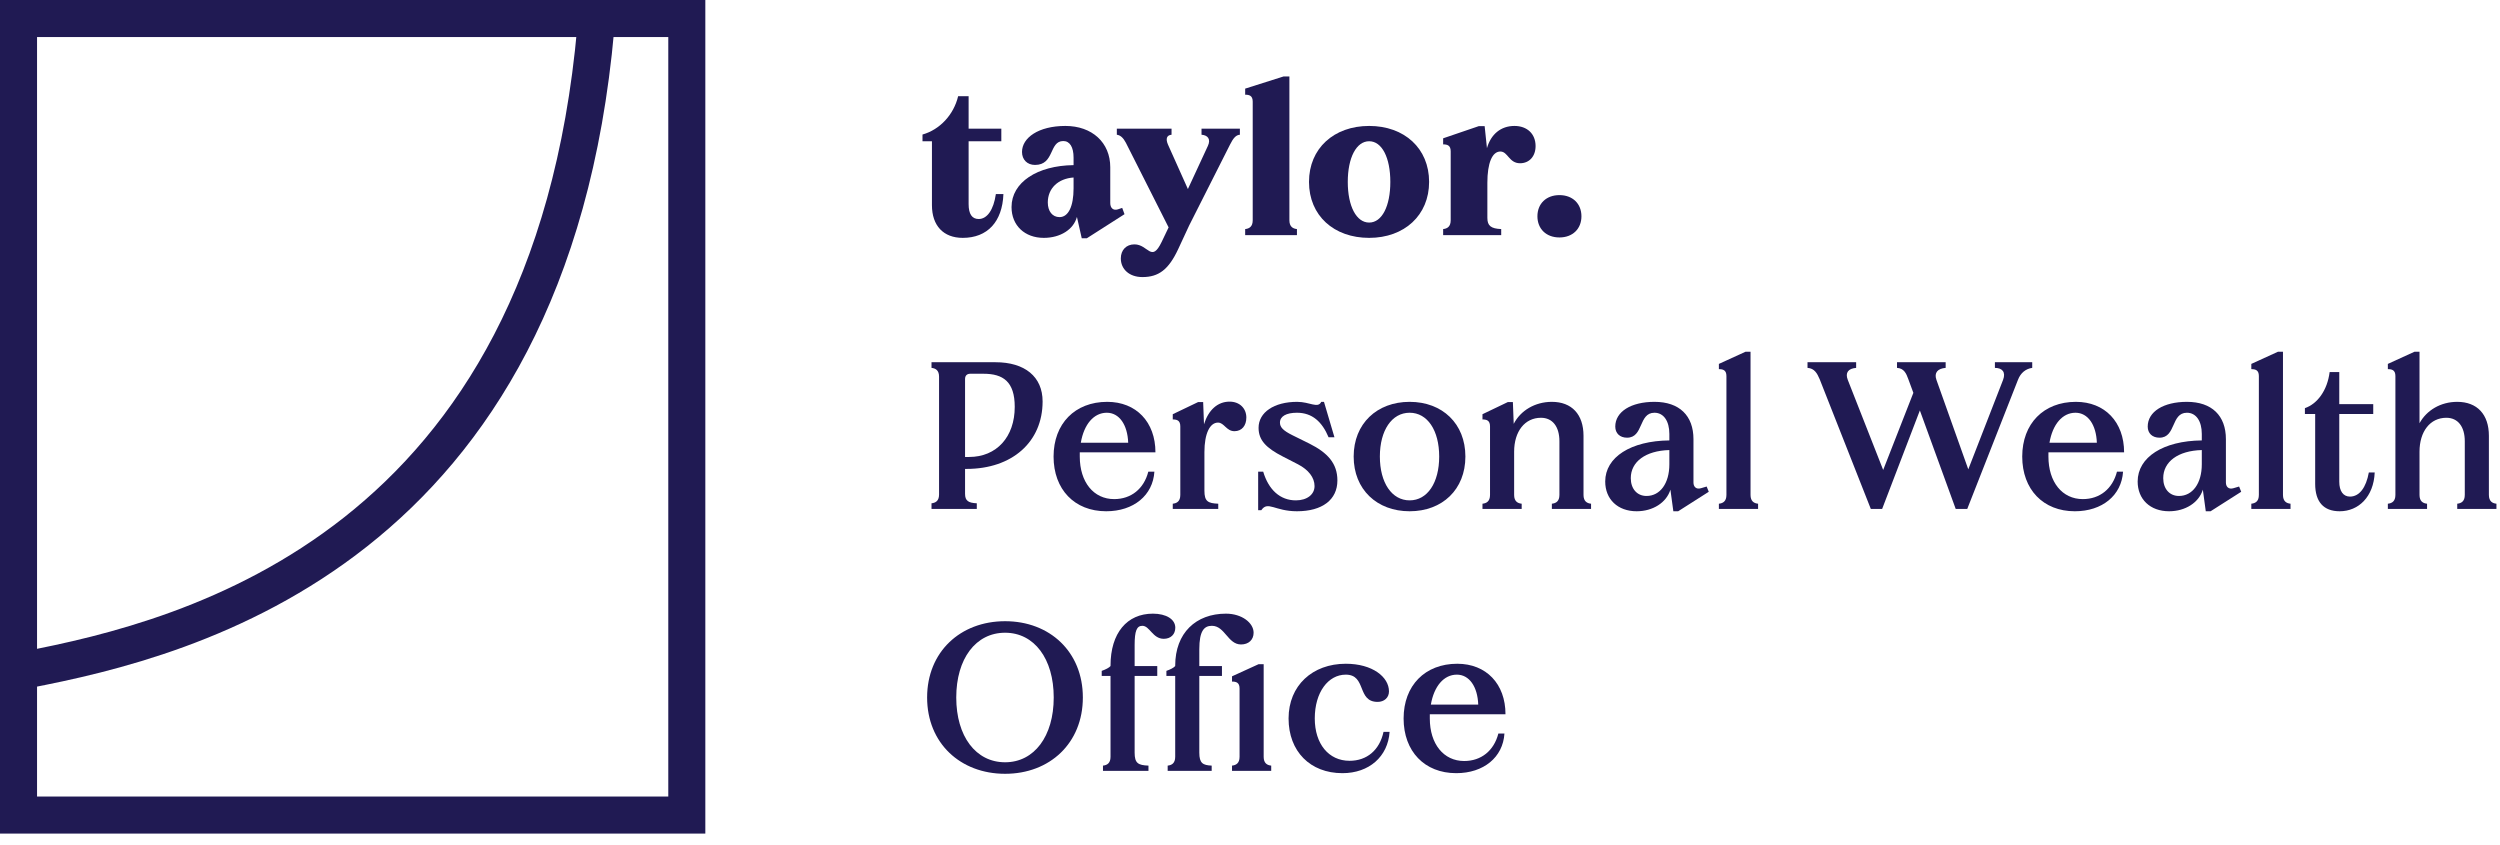
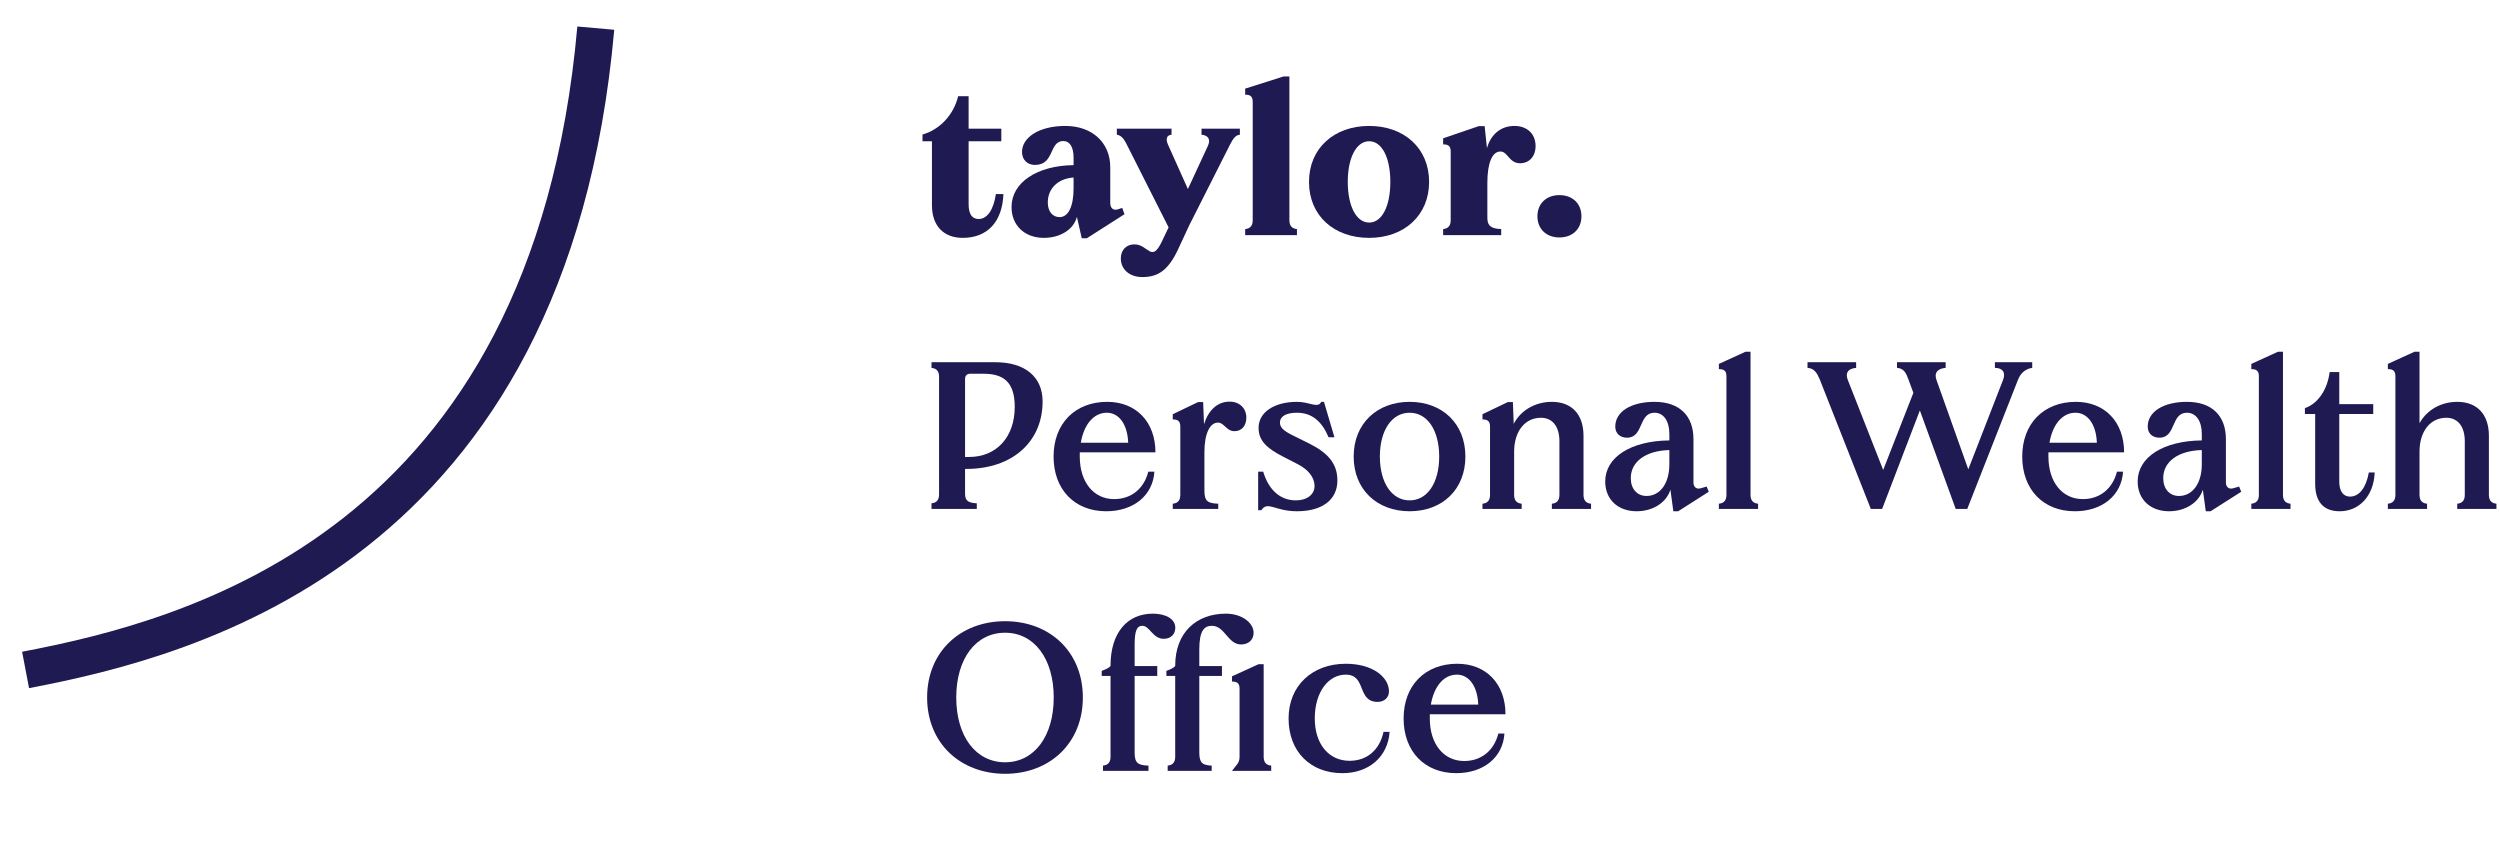
<svg xmlns="http://www.w3.org/2000/svg" width="210" height="71" viewBox="0 0 210 71" fill="none">
-   <rect x="1.556" y="1.556" width="56.136" height="66.909" stroke="#201A53" stroke-width="3.112" />
  <path d="M2.148 56.275C16.102 53.611 46.18 45.965 50.046 2.363" stroke="#201A53" stroke-width="3.112" />
  <path d="M83.653 16.301H84.287C84.199 18.643 82.931 19.981 80.871 19.981C79.251 19.981 78.283 18.96 78.283 17.235V11.864H77.49V11.301C78.934 10.896 80.114 9.646 80.484 8.078H81.364V10.808H84.111V11.864H81.364V17.146C81.364 17.974 81.646 18.397 82.209 18.397C82.913 18.397 83.459 17.64 83.653 16.301Z" fill="#201A53" />
  <path d="M93.896 17.587L94.265 17.463L94.459 17.992L91.29 20.017H90.867L90.462 18.221C90.18 19.277 89.071 19.981 87.68 19.981C86.078 19.981 84.969 18.942 84.969 17.393C84.969 15.315 87.134 13.907 90.18 13.871V13.238C90.18 12.357 89.864 11.847 89.318 11.847C88.103 11.847 88.596 13.854 86.941 13.854C86.289 13.854 85.849 13.414 85.849 12.762C85.849 11.582 87.222 10.579 89.494 10.579C91.73 10.579 93.262 11.97 93.262 14.047V17.058C93.262 17.463 93.508 17.71 93.896 17.587ZM89.001 18.238C89.74 18.238 90.18 17.34 90.18 15.826V14.91C88.877 14.998 88.015 15.826 88.015 17.006C88.015 17.745 88.402 18.238 89.001 18.238Z" fill="#201A53" />
  <path d="M100.928 11.318V10.808H104.15V11.318C103.815 11.336 103.586 11.618 103.322 12.146L99.889 18.942L98.973 20.915C98.163 22.658 97.318 23.274 95.962 23.274C94.853 23.274 94.149 22.605 94.149 21.707C94.149 21.003 94.606 20.527 95.293 20.527C96.455 20.527 96.719 22.112 97.582 20.316L98.163 19.101L94.571 11.987C94.36 11.582 94.113 11.354 93.814 11.318V10.808H98.41V11.318C98.005 11.354 97.899 11.653 98.11 12.146L99.783 15.879L101.456 12.269C101.738 11.671 101.438 11.354 100.928 11.318Z" fill="#201A53" />
  <path d="M108.309 18.502C108.309 19.048 108.609 19.207 108.943 19.242V19.753H104.594V19.242C104.928 19.207 105.228 19.048 105.228 18.502V8.536C105.228 8.026 104.928 7.955 104.594 7.955V7.445L107.816 6.423H108.309V18.502Z" fill="#201A53" />
  <path d="M115.009 19.981C112.051 19.981 109.956 18.115 109.956 15.28C109.956 12.463 112.051 10.579 115.009 10.579C117.967 10.579 120.045 12.463 120.045 15.28C120.045 18.08 117.967 19.981 115.009 19.981ZM115.009 18.696C116.083 18.696 116.788 17.323 116.788 15.28C116.788 13.238 116.083 11.864 115.009 11.864C113.935 11.864 113.213 13.238 113.213 15.28C113.213 17.323 113.935 18.696 115.009 18.696Z" fill="#201A53" />
  <path d="M127.211 10.579C128.285 10.579 128.989 11.248 128.989 12.269C128.989 13.132 128.461 13.713 127.686 13.713C126.753 13.713 126.665 12.727 126.031 12.727C125.344 12.727 124.939 13.695 124.939 15.351V18.309C124.939 18.96 125.239 19.207 126.101 19.242V19.753H121.224V19.242C121.559 19.207 121.858 19.048 121.858 18.502V12.709C121.858 12.199 121.559 12.128 121.224 12.128V11.618L124.217 10.596H124.71L124.904 12.445C125.239 11.265 126.084 10.579 127.211 10.579Z" fill="#201A53" />
  <path d="M130.992 19.946C129.882 19.946 129.143 19.224 129.143 18.168C129.143 17.111 129.882 16.389 130.992 16.389C132.101 16.389 132.841 17.111 132.841 18.168C132.841 19.224 132.101 19.946 130.992 19.946Z" fill="#201A53" />
  <path d="M81.188 39.389H81.065V41.485C81.065 42.083 81.364 42.242 82.051 42.277V42.752H78.247V42.277C78.582 42.242 78.881 42.083 78.881 41.538V31.642C78.881 31.096 78.582 30.938 78.247 30.902V30.427H83.618C86.083 30.427 87.579 31.642 87.579 33.72C87.579 37.118 85.026 39.389 81.188 39.389ZM82.614 31.395H81.505C81.223 31.395 81.065 31.554 81.065 31.836V38.386H81.399C83.723 38.386 85.238 36.695 85.238 34.178C85.238 32.047 84.252 31.395 82.614 31.395Z" fill="#201A53" />
  <path d="M93.588 41.925C95.015 41.925 96.089 41.062 96.458 39.618H96.969C96.846 41.608 95.226 42.946 92.919 42.946C90.26 42.946 88.5 41.115 88.5 38.35C88.5 35.586 90.296 33.755 93.007 33.755C95.437 33.755 97.057 35.445 97.057 37.998H90.701V38.35C90.701 40.499 91.863 41.925 93.588 41.925ZM92.972 34.67C91.88 34.67 91.053 35.639 90.789 37.188H94.768C94.715 35.674 94.011 34.67 92.972 34.67Z" fill="#201A53" />
  <path d="M103.284 33.737C104.129 33.737 104.693 34.301 104.693 35.075C104.693 35.745 104.323 36.22 103.689 36.22C103.02 36.22 102.826 35.498 102.315 35.498C101.629 35.498 101.171 36.414 101.171 37.981V41.221C101.171 42.119 101.47 42.277 102.333 42.312V42.752H98.512V42.312C98.847 42.277 99.146 42.119 99.146 41.573V35.815C99.146 35.304 98.847 35.234 98.512 35.234V34.794L100.643 33.773H101.065L101.136 35.639C101.506 34.442 102.28 33.737 103.284 33.737Z" fill="#201A53" />
  <path d="M108.943 42.946C107.076 42.946 106.495 42.048 105.949 42.858H105.685V39.618H106.108C106.565 41.15 107.534 42.031 108.854 42.031C109.788 42.031 110.422 41.538 110.422 40.833C110.422 40.111 109.911 39.46 109.031 39.002L107.763 38.35C106.354 37.629 105.72 36.977 105.72 35.938C105.72 34.635 107.023 33.755 108.96 33.755C110.034 33.755 110.703 34.336 110.985 33.755H111.214L112.094 36.731H111.601C111.055 35.428 110.228 34.67 108.943 34.67C108.045 34.67 107.516 34.97 107.516 35.498C107.516 35.885 107.78 36.167 108.555 36.554L109.981 37.259C111.531 38.034 112.341 38.932 112.341 40.358C112.341 41.978 111.073 42.946 108.943 42.946Z" fill="#201A53" />
  <path d="M118.409 42.946C115.662 42.946 113.708 41.115 113.708 38.35C113.708 35.586 115.662 33.755 118.409 33.755C121.156 33.755 123.093 35.586 123.093 38.35C123.093 41.115 121.156 42.946 118.409 42.946ZM118.409 42.031C119.906 42.031 120.892 40.551 120.892 38.35C120.892 36.15 119.906 34.67 118.409 34.67C116.912 34.67 115.909 36.15 115.909 38.35C115.909 40.551 116.912 42.031 118.409 42.031Z" fill="#201A53" />
  <path d="M133.015 41.573C133.015 42.119 133.315 42.277 133.649 42.312V42.752H130.357V42.312C130.691 42.277 130.991 42.119 130.991 41.573V37.065C130.991 35.833 130.409 35.093 129.441 35.093C128.085 35.093 127.187 36.238 127.187 37.946V41.573C127.187 42.119 127.487 42.277 127.821 42.312V42.752H124.528V42.312C124.863 42.277 125.162 42.119 125.162 41.573V35.815C125.162 35.304 124.863 35.234 124.528 35.234V34.794L126.659 33.773H127.082L127.152 35.604C127.733 34.477 128.948 33.755 130.357 33.755C132.029 33.755 133.015 34.811 133.015 36.607V41.573Z" fill="#201A53" />
  <path d="M142.885 41.009L143.36 40.868L143.536 41.309L140.966 42.946H140.561L140.314 41.133C139.98 42.224 138.835 42.946 137.479 42.946C135.895 42.946 134.838 41.943 134.838 40.446C134.838 38.403 136.986 37.03 140.226 36.995V36.449C140.226 35.375 139.751 34.67 138.976 34.67C137.62 34.67 138.078 36.766 136.669 36.766C136.071 36.766 135.683 36.396 135.683 35.833C135.683 34.582 137.004 33.755 138.976 33.755C141.071 33.755 142.251 34.917 142.251 36.889V40.534C142.251 40.886 142.48 41.133 142.885 41.009ZM138.307 41.661C139.451 41.661 140.226 40.604 140.226 39.002V37.805C138.219 37.858 136.986 38.791 136.986 40.164C136.986 41.062 137.515 41.661 138.307 41.661Z" fill="#201A53" />
  <path d="M147.045 41.573C147.045 42.119 147.345 42.277 147.679 42.312V42.752H144.386V42.312C144.721 42.277 145.02 42.119 145.02 41.573V31.589C145.02 31.078 144.721 31.008 144.386 31.008V30.568L146.623 29.547H147.045V41.573Z" fill="#201A53" />
  <path d="M167.572 30.902V30.427H170.707V30.902C170.178 30.973 169.738 31.307 169.509 31.906L165.248 42.752H164.28L161.269 34.477L158.099 42.752H157.149L152.852 31.853C152.641 31.36 152.412 30.938 151.831 30.902V30.427H155.916V30.902C155.247 30.955 154.983 31.307 155.212 31.906L158.187 39.477L160.723 32.998L160.3 31.853C160.124 31.36 159.931 30.938 159.349 30.902V30.427H163.435V30.902C162.765 30.955 162.448 31.307 162.66 31.906L165.336 39.425L168.259 31.906C168.506 31.255 168.189 30.902 167.572 30.902Z" fill="#201A53" />
  <path d="M174.956 41.925C176.382 41.925 177.456 41.062 177.826 39.618H178.337C178.213 41.608 176.593 42.946 174.287 42.946C171.628 42.946 169.867 41.115 169.867 38.35C169.867 35.586 171.663 33.755 174.375 33.755C176.805 33.755 178.425 35.445 178.425 37.998H172.068V38.35C172.068 40.499 173.23 41.925 174.956 41.925ZM174.34 34.67C173.248 34.67 172.42 35.639 172.156 37.188H176.136C176.083 35.674 175.378 34.67 174.34 34.67Z" fill="#201A53" />
  <path d="M187.61 41.009L188.085 40.868L188.261 41.309L185.69 42.946H185.285L185.039 41.133C184.704 42.224 183.56 42.946 182.204 42.946C180.619 42.946 179.563 41.943 179.563 40.446C179.563 38.403 181.711 37.03 184.951 36.995V36.449C184.951 35.375 184.475 34.67 183.701 34.67C182.345 34.67 182.803 36.766 181.394 36.766C180.795 36.766 180.408 36.396 180.408 35.833C180.408 34.582 181.729 33.755 183.701 33.755C185.796 33.755 186.976 34.917 186.976 36.889V40.534C186.976 40.886 187.205 41.133 187.61 41.009ZM183.031 41.661C184.176 41.661 184.951 40.604 184.951 39.002V37.805C182.943 37.858 181.711 38.791 181.711 40.164C181.711 41.062 182.239 41.661 183.031 41.661Z" fill="#201A53" />
  <path d="M191.77 41.573C191.77 42.119 192.069 42.277 192.404 42.312V42.752H189.111V42.312C189.446 42.277 189.745 42.119 189.745 41.573V31.589C189.745 31.078 189.446 31.008 189.111 31.008V30.568L191.347 29.547H191.77V41.573Z" fill="#201A53" />
  <path d="M198.982 39.689H199.475C199.387 41.731 198.119 42.946 196.534 42.946C195.179 42.946 194.474 42.154 194.474 40.639V34.776H193.612V34.283C194.65 33.931 195.496 32.804 195.689 31.255H196.499V33.949H199.352V34.776H196.499V40.464C196.499 41.256 196.834 41.714 197.397 41.714C198.19 41.714 198.753 40.956 198.982 39.689Z" fill="#201A53" />
  <path d="M209.067 41.573C209.067 42.119 209.366 42.277 209.701 42.312V42.752H206.408V42.312C206.743 42.277 207.042 42.119 207.042 41.573V37.065C207.042 35.833 206.461 35.093 205.493 35.093C204.137 35.093 203.239 36.238 203.239 37.946V41.573C203.239 42.119 203.538 42.277 203.873 42.312V42.752H200.58V42.312C200.915 42.277 201.214 42.119 201.214 41.573V31.589C201.214 31.078 200.915 31.008 200.58 31.008V30.568L202.816 29.547H203.239V35.551C203.838 34.459 205.017 33.755 206.408 33.755C208.081 33.755 209.067 34.811 209.067 36.607V41.573Z" fill="#201A53" />
  <path d="M84.428 64.999C80.677 64.999 77.878 62.428 77.878 58.59C77.878 54.751 80.677 52.181 84.428 52.181C88.178 52.181 90.96 54.751 90.96 58.59C90.96 62.428 88.178 64.999 84.428 64.999ZM84.428 64.031C86.875 64.031 88.513 61.847 88.513 58.59C88.513 55.332 86.875 53.149 84.428 53.149C81.963 53.149 80.325 55.332 80.325 58.59C80.325 61.847 81.963 64.031 84.428 64.031Z" fill="#201A53" />
  <path d="M96.841 51.547C97.968 51.547 98.725 52.022 98.725 52.726C98.725 53.29 98.337 53.66 97.756 53.66C96.823 53.66 96.576 52.568 95.96 52.568C95.485 52.568 95.309 52.99 95.309 54.188V55.949H97.21V56.776H95.309V63.221C95.309 64.119 95.608 64.277 96.471 64.312V64.752H92.65V64.312C92.984 64.277 93.284 64.119 93.284 63.573V56.776H92.544V56.353C92.896 56.23 93.16 56.089 93.284 55.949V55.913C93.284 53.166 94.675 51.547 96.841 51.547Z" fill="#201A53" />
-   <path d="M101.781 64.752H98.084V64.312C98.418 64.277 98.717 64.119 98.717 63.573V56.776H97.978V56.353C98.33 56.23 98.594 56.089 98.717 55.949V55.913C98.717 53.166 100.461 51.547 102.979 51.547C104.317 51.547 105.303 52.321 105.303 53.149C105.303 53.748 104.88 54.135 104.246 54.135C103.137 54.135 102.891 52.568 101.799 52.568C101.147 52.568 100.742 52.99 100.742 54.54V55.949H102.644V56.776H100.742V63.221C100.742 64.119 101.042 64.277 101.781 64.312V64.752ZM106.782 64.752H103.489V64.312C103.824 64.277 104.123 64.119 104.123 63.573V57.833C104.123 57.322 103.824 57.252 103.489 57.252V56.811L105.725 55.79H106.148V63.573C106.148 64.119 106.447 64.277 106.782 64.312V64.752Z" fill="#201A53" />
+   <path d="M101.781 64.752H98.084V64.312C98.418 64.277 98.717 64.119 98.717 63.573V56.776H97.978V56.353C98.33 56.23 98.594 56.089 98.717 55.949V55.913C98.717 53.166 100.461 51.547 102.979 51.547C104.317 51.547 105.303 52.321 105.303 53.149C105.303 53.748 104.88 54.135 104.246 54.135C103.137 54.135 102.891 52.568 101.799 52.568C101.147 52.568 100.742 52.99 100.742 54.54V55.949H102.644V56.776H100.742V63.221C100.742 64.119 101.042 64.277 101.781 64.312V64.752ZM106.782 64.752H103.489C103.824 64.277 104.123 64.119 104.123 63.573V57.833C104.123 57.322 103.824 57.252 103.489 57.252V56.811L105.725 55.79H106.148V63.573C106.148 64.119 106.447 64.277 106.782 64.312V64.752Z" fill="#201A53" />
  <path d="M112.765 64.946C110.053 64.946 108.24 63.115 108.24 60.35C108.24 57.586 110.247 55.755 113.047 55.755C115.283 55.755 116.674 56.864 116.674 58.079C116.674 58.607 116.269 58.959 115.723 58.959C113.962 58.959 114.807 56.67 113.047 56.67C111.568 56.67 110.441 58.15 110.441 60.35C110.441 62.481 111.603 63.907 113.364 63.907C114.825 63.907 115.882 63.009 116.216 61.477H116.727C116.586 63.555 115.001 64.946 112.765 64.946Z" fill="#201A53" />
  <path d="M122.992 63.925C124.418 63.925 125.492 63.062 125.862 61.618H126.373C126.249 63.608 124.63 64.946 122.323 64.946C119.664 64.946 117.903 63.115 117.903 60.35C117.903 57.586 119.699 55.755 122.411 55.755C124.841 55.755 126.461 57.445 126.461 59.998H120.104V60.35C120.104 62.499 121.266 63.925 122.992 63.925ZM122.376 56.67C121.284 56.67 120.457 57.639 120.192 59.188H124.172C124.119 57.674 123.415 56.67 122.376 56.67Z" fill="#201A53" />
</svg>